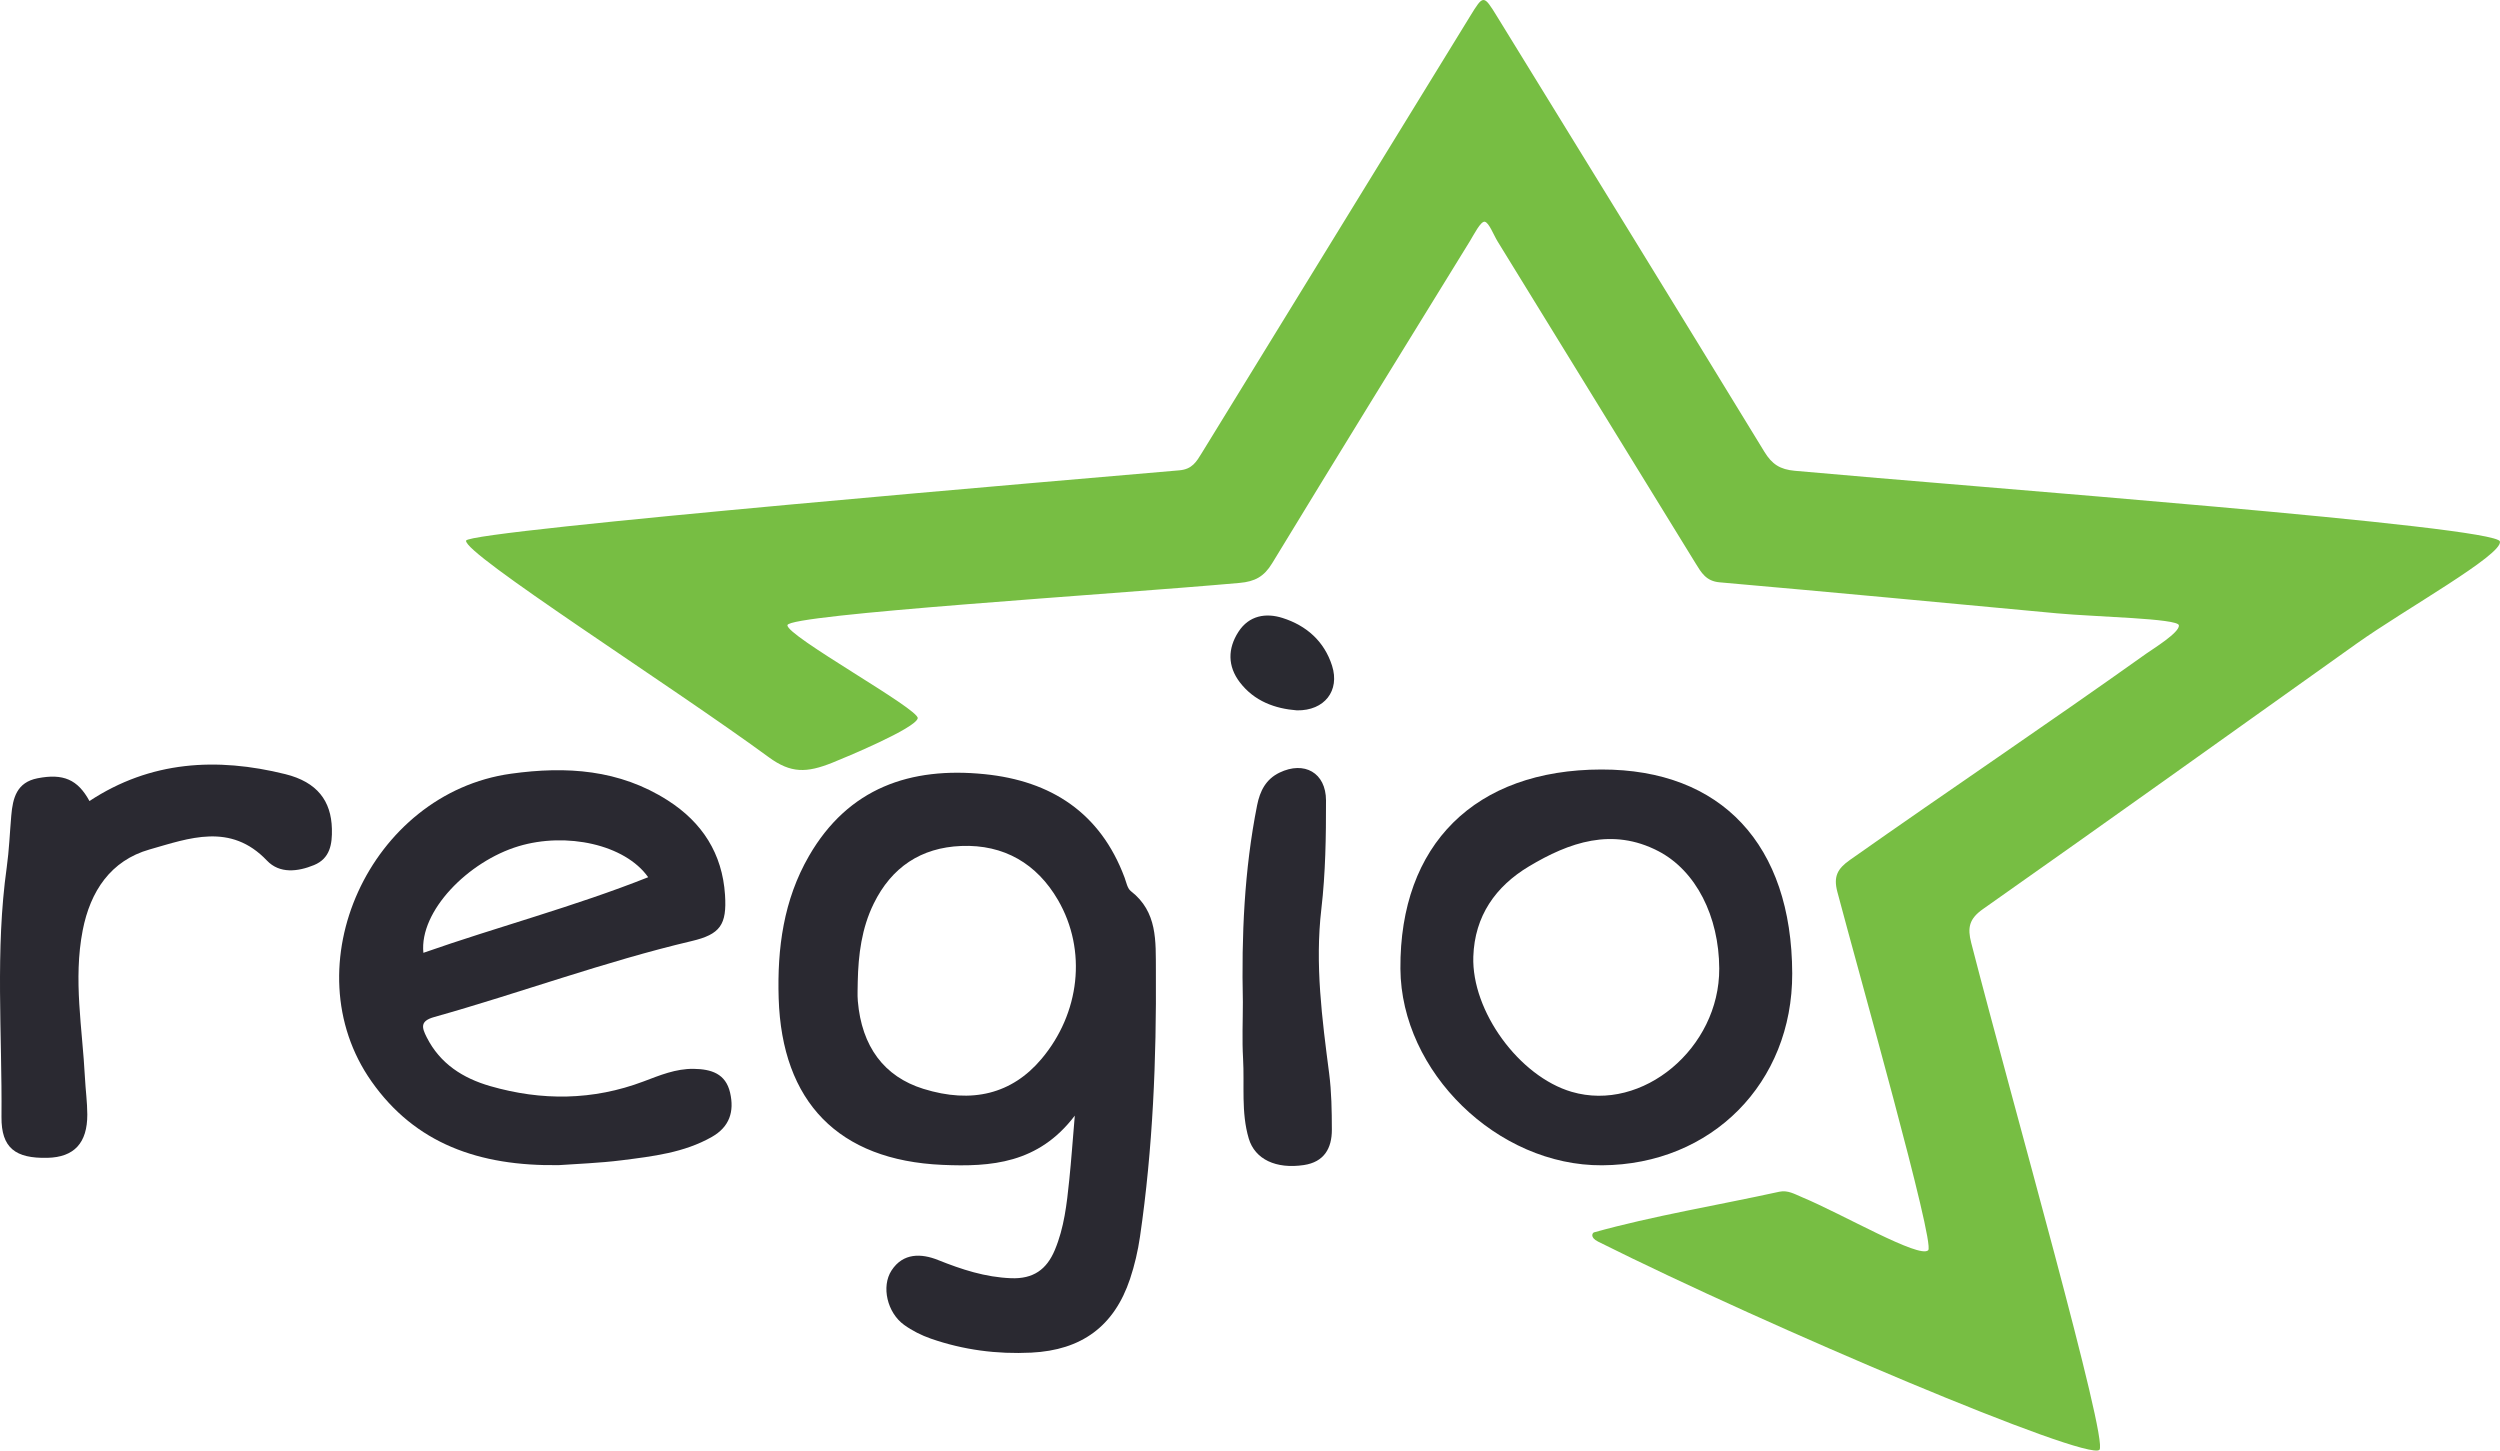
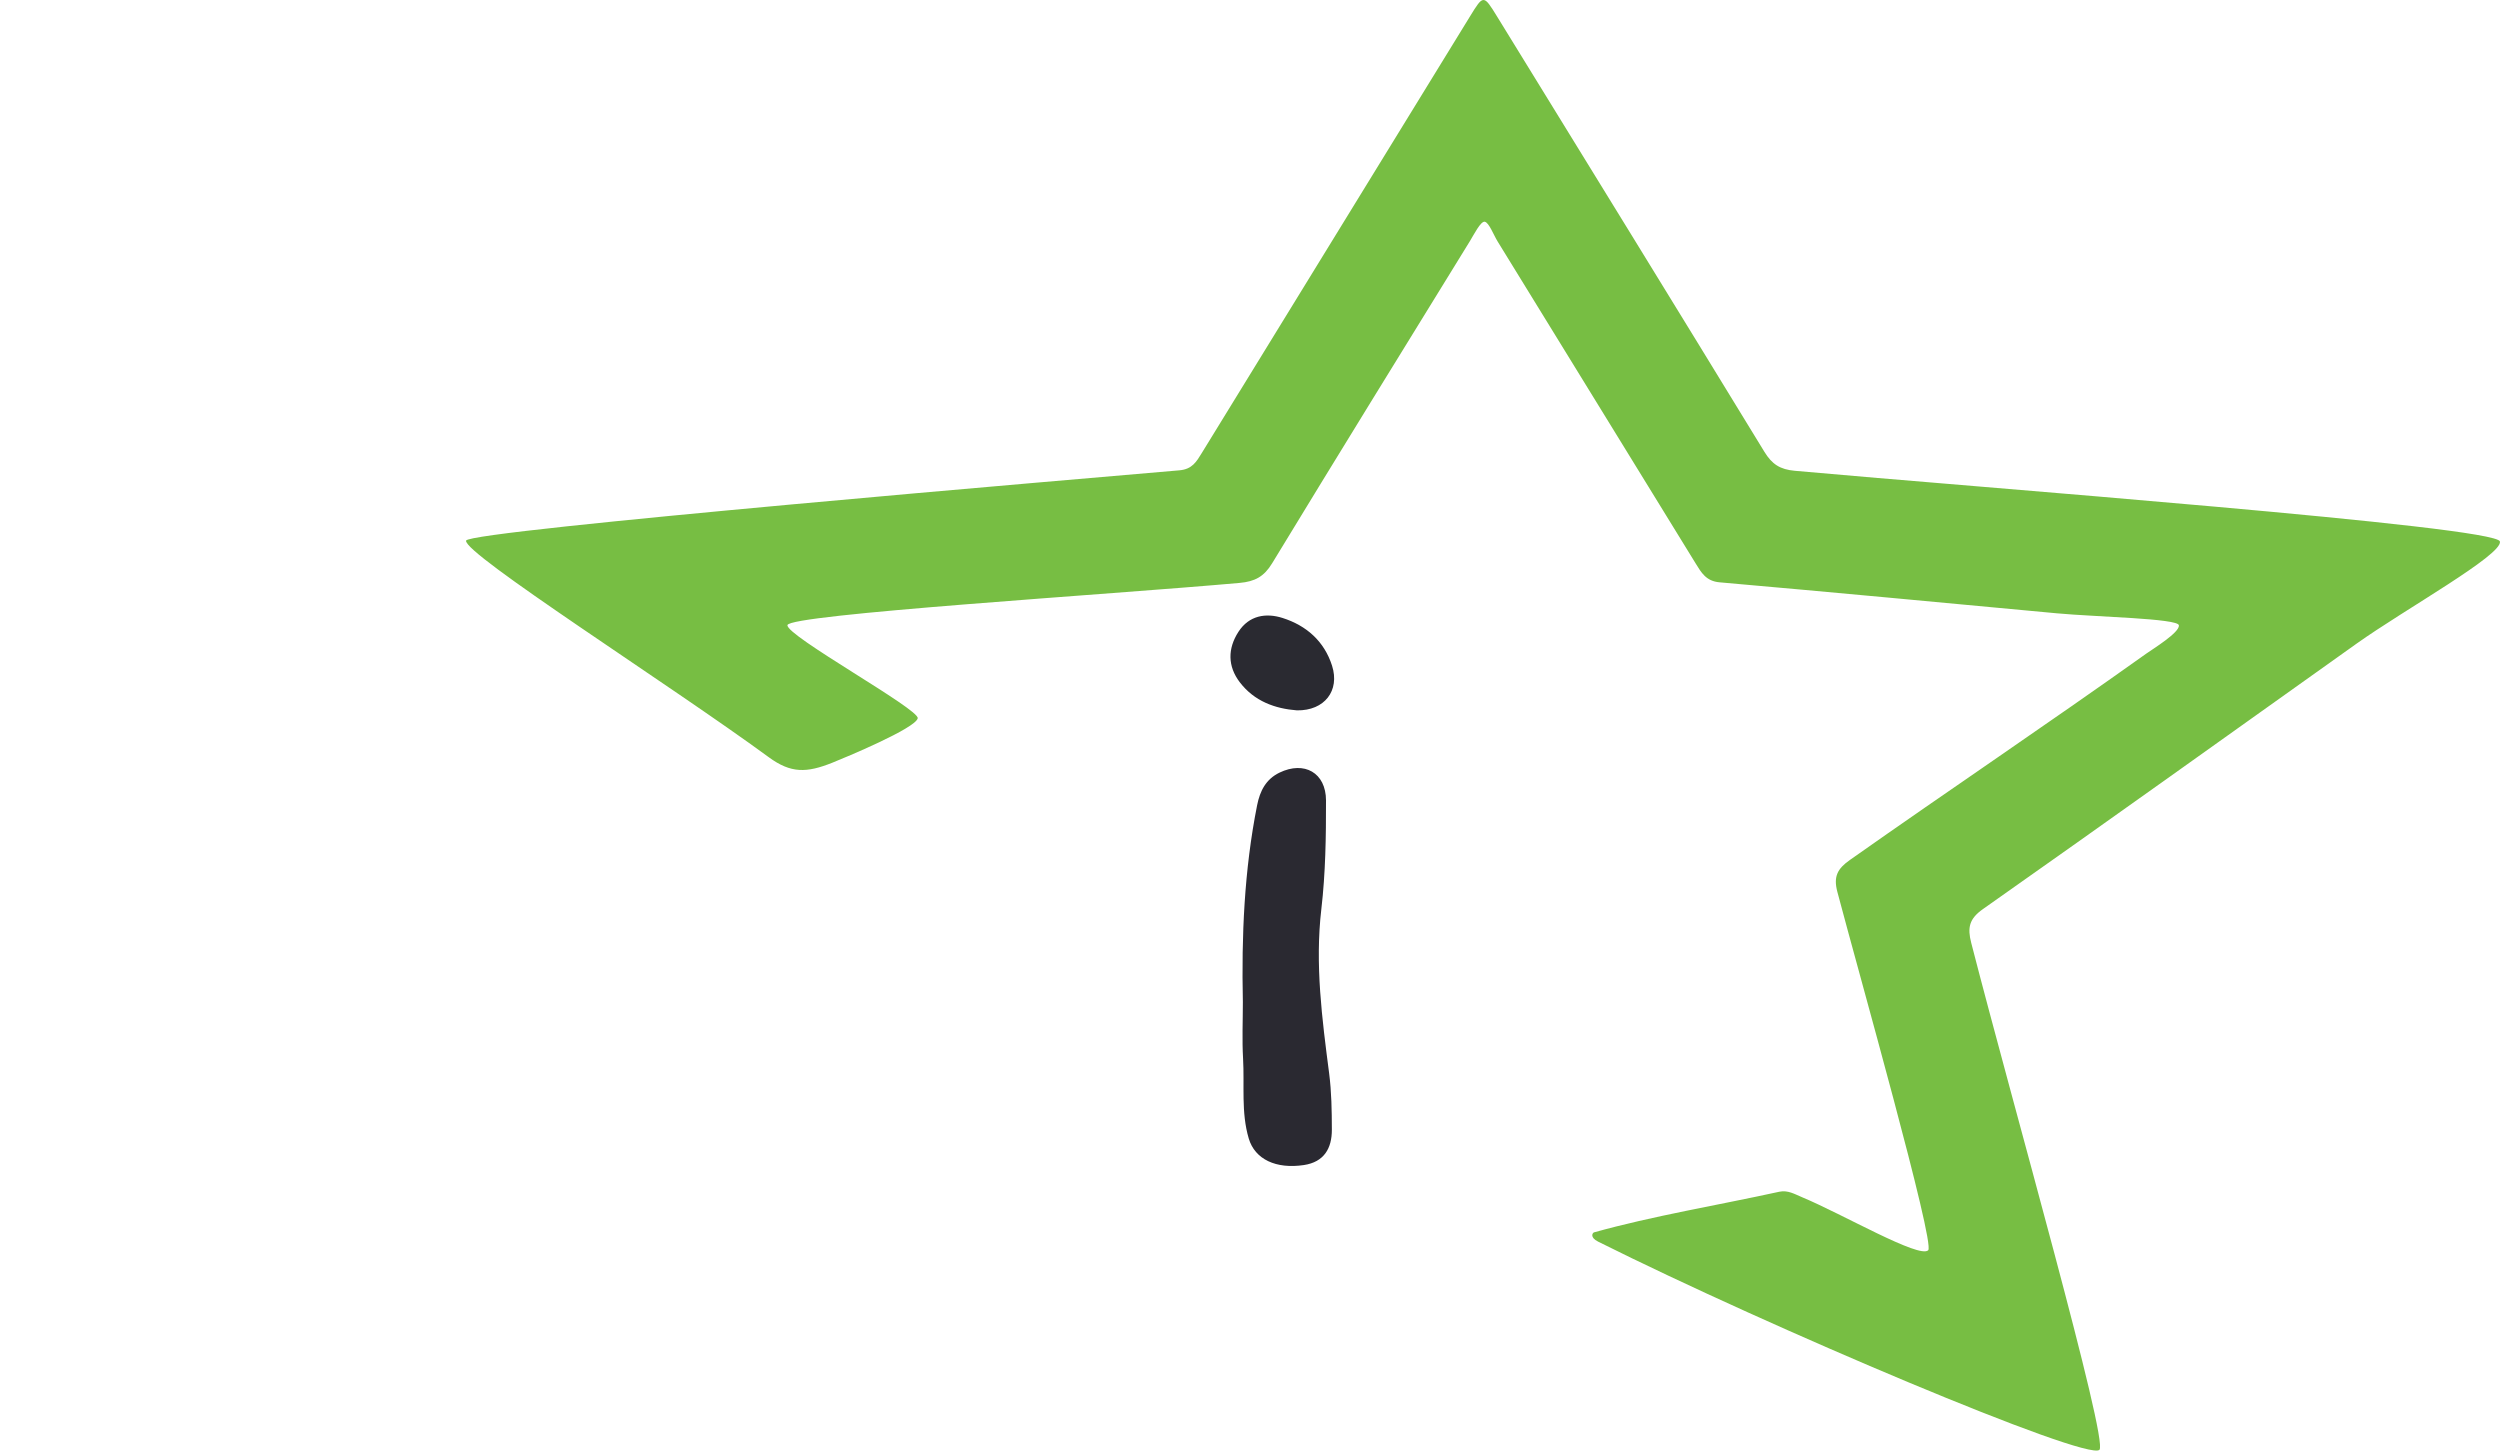
<svg xmlns="http://www.w3.org/2000/svg" version="1.1" id="Layer_1" x="0px" y="0px" width="431.19px" height="250.187px" viewBox="0 0 431.19 250.187" enable-background="new 0 0 431.19 250.187" xml:space="preserve">
  <g>
    <path fill-rule="evenodd" clip-rule="evenodd" fill="#77BE43" d="M375.808,107.849c-0.143-1.193-14.338-1.44-21.03-2.065   c-19.397-1.813-38.793-3.64-58.2-5.348c-2.313-0.204-3.139-1.661-4.125-3.266c-11.373-18.514-22.76-37.019-34.148-55.522   c-0.697-1.133-1.479-3.242-2.208-3.402c-0.702-0.154-1.892,2.235-2.586,3.363c-11.397,18.498-22.813,36.985-34.101,55.55   c-1.394,2.292-2.962,3.143-5.615,3.38c-22.762,2.035-77.695,5.429-77.978,7.279c-0.277,1.815,22.819,14.518,22.468,16.07   c-0.392,1.734-12.485,6.766-14.721,7.659c-4.445,1.776-7.142,1.859-10.974-0.949c-17.115-12.546-52.697-35.132-52.202-37.356   c0.391-1.756,107.744-10.786,123.044-12.124c2.2-0.192,2.931-1.492,3.842-2.976c15.419-25.113,30.847-50.221,46.274-75.329   c2.313-3.765,2.323-3.77,4.703,0.099c15.375,24.995,30.773,49.974,46.068,75.017c1.306,2.139,2.692,3.039,5.24,3.271   c31.589,2.876,121.094,9.553,121.62,12.194c0.463,2.322-16.481,11.746-24.698,17.598c-21.471,15.289-42.905,30.627-64.461,45.795   c-2.405,1.691-2.7,3.229-2.033,5.823c7.171,27.907,23.718,85.856,22.115,87.448c-2.064,2.051-56.707-21.027-86.46-35.904   c-1.5-0.75-0.96-1.532-0.709-1.603c10.147-2.834,21.308-4.672,31.962-7.006c1.462-0.32,2.685,0.43,3.934,0.951   c7.004,2.92,20.251,10.637,21.74,9.138c1.217-1.225-11.981-47.836-15.673-61.826c-0.698-2.647,0.031-3.982,2.179-5.495   c17.565-12.372,33.631-23.13,51.13-35.597C371.311,111.93,375.956,109.092,375.808,107.849z" />
-     <path fill-rule="evenodd" clip-rule="evenodd" fill="#2A2931" d="M15.429,138.161c10.524-6.933,21.97-7.569,33.776-4.641   c5.527,1.372,7.922,4.638,8.04,9.443c0.064,2.628-0.312,5.104-3.09,6.244c-2.799,1.148-5.937,1.513-8.112-0.776   c-6.284-6.609-13.448-3.852-20.237-1.922c-6.708,1.905-10.233,7.199-11.545,13.958c-1.648,8.492-0.044,16.938,0.388,25.397   c0.108,2.12,0.402,4.236,0.408,6.354c0.014,4.933-2.278,7.369-6.86,7.479c-5.523,0.134-7.989-1.684-7.941-7.051   c0.128-14.346-1.1-28.725,0.903-43.036c0.415-2.965,0.527-5.973,0.787-8.96c0.261-3.016,0.937-5.713,4.529-6.416   C10.912,133.365,13.412,134.446,15.429,138.161z" />
    <path fill-rule="evenodd" clip-rule="evenodd" fill="#2A2931" d="M214.364,172.824c-0.244-11.388,0.23-22.729,2.459-33.942   c0.492-2.474,1.518-4.485,3.853-5.618c4.274-2.072,8.022,0.005,8.029,4.801c0.009,6.239-0.08,12.522-0.803,18.709   c-1.118,9.57,0.122,18.934,1.343,28.354c0.416,3.206,0.46,6.477,0.469,9.718c0.009,3.212-1.34,5.573-4.823,6.097   c-4.805,0.721-8.445-0.984-9.512-4.58c-1.338-4.508-0.716-9.191-0.979-13.794C214.214,179.33,214.364,176.072,214.364,172.824z" />
    <path fill-rule="evenodd" clip-rule="evenodd" fill="#2A2A31" d="M223.691,122.521c-3.759-0.292-7.35-1.563-9.857-4.849   c-2.114-2.769-2.099-5.815-0.23-8.705c1.825-2.822,4.729-3.299,7.616-2.379c4.091,1.303,7.176,3.995,8.526,8.228   C231.121,119.127,228.452,122.59,223.691,122.521z" />
-     <path fill-rule="evenodd" clip-rule="evenodd" fill="#2A2931" d="M199.362,167.351c-0.035-5.024,0.307-10.07-4.318-13.656   c-0.604-0.469-0.781-1.529-1.085-2.342c-4.176-11.187-12.682-16.67-24.14-17.829c-12.789-1.293-23.501,2.361-30.285,14.103   c-4.388,7.597-5.499,15.912-5.233,24.55c0.552,17.881,10.31,27.947,28.222,28.734c8.396,0.369,16.577-0.211,22.853-8.491   c-0.361,4.243-0.605,7.696-0.959,11.138c-0.421,4.094-0.869,8.184-2.489,12.045c-1.418,3.38-3.729,5.003-7.541,4.857   c-4.464-0.171-8.513-1.502-12.6-3.139c-2.861-1.146-6.026-1.273-8.024,1.81c-1.799,2.775-0.729,7.281,2.166,9.372   c1.395,1.008,3.006,1.815,4.634,2.382c5.596,1.946,11.379,2.703,17.31,2.41c8.667-0.428,14.297-4.534,17.034-12.724   c0.786-2.354,1.354-4.813,1.713-7.269C198.845,198.065,199.469,182.731,199.362,167.351z M179.633,182.639   c-5.078,6.031-11.974,7.776-20.38,5.159c-6.751-2.103-10.63-7.276-11.3-15.141c-0.095-1.114-0.013-2.245-0.013-3.368   c0.103-4.637,0.671-9.188,2.75-13.428c3.082-6.286,8.159-9.676,15.102-9.951c7.37-0.292,13.049,3.064,16.68,9.314   C187.538,163.948,186.234,174.8,179.633,182.639z" />
-     <path fill-rule="evenodd" clip-rule="evenodd" fill="#2A2931" d="M125.923,188.459c-0.763-3.304-3.269-4.061-6.272-4.108   c-3.095-0.049-5.867,1.121-8.652,2.171c-8.741,3.299-17.575,3.366-26.455,0.804c-4.697-1.357-8.64-3.849-10.947-8.419   c-0.855-1.693-1.182-2.799,1.293-3.493c14.859-4.172,29.361-9.553,44.407-13.103c4.918-1.159,6.085-2.804,5.752-7.953   c-0.462-7.142-3.935-12.509-9.871-16.307c-8.345-5.339-17.483-5.934-27.037-4.606c-24.311,3.376-38.011,33.285-24.054,53.091   c7.54,10.699,18.519,14.629,32.308,14.421c2.944-0.217,6.95-0.34,10.906-0.845c5.307-0.677,10.661-1.289,15.464-4.014   C125.848,194.35,126.671,191.701,125.923,188.459z M89.42,145.959c8.259-2.492,18.387-0.314,22.375,5.341   c-12.719,5.057-25.883,8.521-38.772,13.04C72.31,157.129,80.762,148.573,89.42,145.959z" />
-     <path fill-rule="evenodd" clip-rule="evenodd" fill="#2A2931" d="M276.21,132.721c-21.795,0.029-34.812,12.93-34.673,34.362   c0.115,17.806,16.744,34.012,34.788,33.902c18.886-0.114,32.844-14.2,32.789-33.089   C309.051,145.683,296.898,132.691,276.21,132.721z M271.08,188.317c-9.071-2.656-17.279-13.932-16.968-23.329   c0.232-7.006,3.838-12.105,9.591-15.554c6.943-4.159,14.354-6.761,22.298-2.646c6.534,3.385,10.488,11.282,10.528,20.258   C296.591,180.772,283.287,191.893,271.08,188.317z" />
  </g>
</svg>